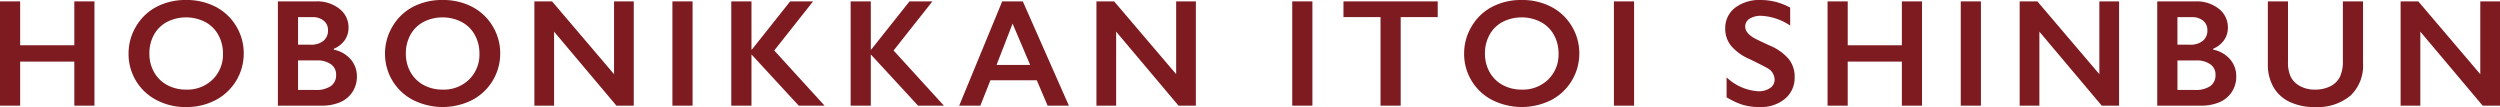
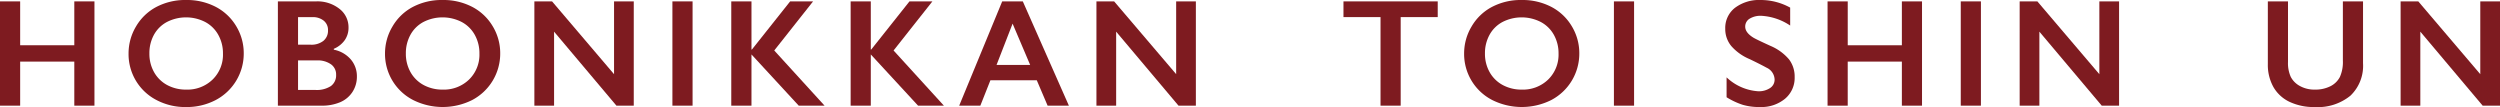
<svg xmlns="http://www.w3.org/2000/svg" width="179.823" height="7.697" viewBox="0 0 179.823 7.697">
  <defs>
    <style>.cls-1{fill:#7e1b20;}</style>
  </defs>
  <g id="レイヤー_2" data-name="レイヤー 2">
    <g id="デザイン">
      <path class="cls-1" d="M1.45.1V3.255H5.345V.1H6.794V7.6H5.345V4.431H1.45V7.6H0V.1Z" />
      <path class="cls-1" d="M13.394,0a4.5,4.5,0,0,1,2.1.481,3.708,3.708,0,0,1,1.486,1.385,3.742,3.742,0,0,1,.552,1.985A3.773,3.773,0,0,1,15.507,7.2a4.485,4.485,0,0,1-2.124.5,4.448,4.448,0,0,1-2.119-.5A3.717,3.717,0,0,1,9.247,3.851a3.77,3.77,0,0,1,.532-1.939A3.69,3.69,0,0,1,11.245.5,4.466,4.466,0,0,1,13.394,0ZM10.746,3.851a2.669,2.669,0,0,0,.338,1.343,2.366,2.366,0,0,0,.942.924,2.831,2.831,0,0,0,1.368.327,2.6,2.6,0,0,0,1.9-.725,2.494,2.494,0,0,0,.744-1.869A2.7,2.7,0,0,0,15.7,2.506a2.318,2.318,0,0,0-.945-.927,3.021,3.021,0,0,0-2.744,0,2.294,2.294,0,0,0-.938.924A2.728,2.728,0,0,0,10.746,3.851Z" />
      <path class="cls-1" d="M22.738.1a2.551,2.551,0,0,1,1.681.537,1.67,1.67,0,0,1,.65,1.343,1.553,1.553,0,0,1-.271.907,1.837,1.837,0,0,1-.787.623v.065a2.153,2.153,0,0,1,1.222.7A1.853,1.853,0,0,1,25.671,5.5a2.008,2.008,0,0,1-.319,1.115,1.972,1.972,0,0,1-.887.738A3.314,3.314,0,0,1,23.13,7.6H19.988V.1Zm-.386,3.115a1.385,1.385,0,0,0,.907-.274.935.935,0,0,0,.334-.763.852.852,0,0,0-.307-.69,1.218,1.218,0,0,0-.806-.255H21.438V3.212Zm.338,3.255A1.861,1.861,0,0,0,23.8,6.19a.945.945,0,0,0,.376-.814.888.888,0,0,0-.373-.754,1.649,1.649,0,0,0-1-.277H21.438V6.467Z" />
      <path class="cls-1" d="M31.841,0a4.5,4.5,0,0,1,2.1.481,3.7,3.7,0,0,1,1.486,1.385,3.742,3.742,0,0,1,.553,1.985A3.771,3.771,0,0,1,33.954,7.2a4.742,4.742,0,0,1-4.243-.008,3.722,3.722,0,0,1-2.017-3.341,3.761,3.761,0,0,1,.533-1.939A3.681,3.681,0,0,1,29.692.5,4.466,4.466,0,0,1,31.841,0ZM29.193,3.851a2.679,2.679,0,0,0,.338,1.343,2.362,2.362,0,0,0,.943.924,2.825,2.825,0,0,0,1.367.327,2.6,2.6,0,0,0,1.9-.725,2.494,2.494,0,0,0,.744-1.869,2.7,2.7,0,0,0-.336-1.345,2.318,2.318,0,0,0-.945-.927,3.021,3.021,0,0,0-2.744,0,2.291,2.291,0,0,0-.937.924A2.728,2.728,0,0,0,29.193,3.851Z" />
      <path class="cls-1" d="M39.709.1l4.459,5.236V.1h1.418V7.6H44.34L39.854,2.277V7.6H38.437V.1Z" />
      <path class="cls-1" d="M49.816.1V7.6h-1.45V.1Z" />
      <path class="cls-1" d="M54.053.1V3.561h.032L56.835.1h1.649L55.691,3.631,59.311,7.6H57.453l-3.4-3.684V7.6H52.6V.1Z" />
      <path class="cls-1" d="M62.636.1V3.561h.032L65.418.1h1.649L64.274,3.631,67.894,7.6H66.036l-3.4-3.684V7.6h-1.45V.1Z" />
      <path class="cls-1" d="M73.57.1l3.314,7.5h-1.53l-.779-1.826H71.239L70.515,7.6H68.994L72.088.1ZM71.68,4.673H74.1L72.835,1.7Z" />
      <path class="cls-1" d="M80.139.1,84.6,5.333V.1h1.418V7.6H84.77L80.284,2.277V7.6H78.866V.1Z" />
-       <path class="cls-1" d="M94.4.1V7.6h-1.45V.1Z" />
      <path class="cls-1" d="M103.414.1V1.23H100.75V7.6H99.3V1.23H96.635V.1Z" />
      <path class="cls-1" d="M109.46,0a4.5,4.5,0,0,1,2.1.481,3.7,3.7,0,0,1,1.485,1.385,3.742,3.742,0,0,1,.553,1.985A3.771,3.771,0,0,1,111.573,7.2a4.742,4.742,0,0,1-4.243-.008,3.722,3.722,0,0,1-2.017-3.341,3.761,3.761,0,0,1,.533-1.939A3.678,3.678,0,0,1,107.312.5,4.462,4.462,0,0,1,109.46,0Zm-2.648,3.851a2.679,2.679,0,0,0,.338,1.343,2.362,2.362,0,0,0,.943.924,2.825,2.825,0,0,0,1.367.327,2.6,2.6,0,0,0,1.9-.725,2.5,2.5,0,0,0,.745-1.869,2.712,2.712,0,0,0-.336-1.345,2.32,2.32,0,0,0-.946-.927,3.021,3.021,0,0,0-2.744,0,2.291,2.291,0,0,0-.937.924A2.728,2.728,0,0,0,106.812,3.851Z" />
      <path class="cls-1" d="M117.538.1V7.6h-1.45V.1Z" />
      <path class="cls-1" d="M126.654,0a4.394,4.394,0,0,1,2.112.548V1.837a4.136,4.136,0,0,0-2.069-.7,1.5,1.5,0,0,0-.856.212.658.658,0,0,0-.309.567q0,.425.575.784.162.108,1.241.6a3.561,3.561,0,0,1,1.332.967,2.036,2.036,0,0,1,.408,1.278,1.951,1.951,0,0,1-.695,1.56,2.68,2.68,0,0,1-1.8.594,4.239,4.239,0,0,1-1.237-.159,5.332,5.332,0,0,1-1.164-.545V5.564a3.645,3.645,0,0,0,2.267,1,1.457,1.457,0,0,0,.859-.23.714.714,0,0,0,.328-.613.967.967,0,0,0-.569-.848q-.472-.258-1.22-.618a3.6,3.6,0,0,1-1.324-.94,1.912,1.912,0,0,1-.437-1.246,1.828,1.828,0,0,1,.7-1.507A2.891,2.891,0,0,1,126.654,0Z" />
      <path class="cls-1" d="M132.906.1V3.255H136.8V.1h1.449V7.6H136.8V4.431h-3.895V7.6h-1.45V.1Z" />
      <path class="cls-1" d="M142.486.1V7.6h-1.45V.1Z" />
      <path class="cls-1" d="M146.546.1l4.459,5.236V.1h1.418V7.6h-1.246l-4.486-5.323V7.6h-1.418V.1Z" />
-       <path class="cls-1" d="M157.921.1A2.552,2.552,0,0,1,159.6.634a1.673,1.673,0,0,1,.65,1.343,1.554,1.554,0,0,1-.272.907,1.825,1.825,0,0,1-.787.623v.065a2.153,2.153,0,0,1,1.223.7,1.853,1.853,0,0,1,.438,1.227,2,2,0,0,1-.32,1.115,1.972,1.972,0,0,1-.887.738,3.31,3.31,0,0,1-1.335.247h-3.141V.1Zm-.387,3.115a1.381,1.381,0,0,0,.907-.274.932.932,0,0,0,.334-.763.851.851,0,0,0-.306-.69,1.218,1.218,0,0,0-.806-.255h-1.042V3.212Zm.339,3.255a1.86,1.86,0,0,0,1.111-.277.945.945,0,0,0,.376-.814.888.888,0,0,0-.373-.754,1.649,1.649,0,0,0-1-.277h-1.364V6.467Z" />
      <path class="cls-1" d="M164.574.1V4.463a2.4,2.4,0,0,0,.2,1.069,1.583,1.583,0,0,0,.659.656,2.134,2.134,0,0,0,1.063.257,2.4,2.4,0,0,0,1.131-.244,1.543,1.543,0,0,0,.68-.666,2.626,2.626,0,0,0,.214-1.168V.1h1.45V4.555a2.962,2.962,0,0,1-.908,2.328A3.711,3.711,0,0,1,166.5,7.7a4.115,4.115,0,0,1-1.808-.371,2.641,2.641,0,0,1-1.168-1.071,3.255,3.255,0,0,1-.4-1.647V.1Z" />
      <path class="cls-1" d="M173.946.1l4.459,5.236V.1h1.418V7.6h-1.246l-4.485-5.323V7.6h-1.418V.1Z" />
    </g>
  </g>
</svg>